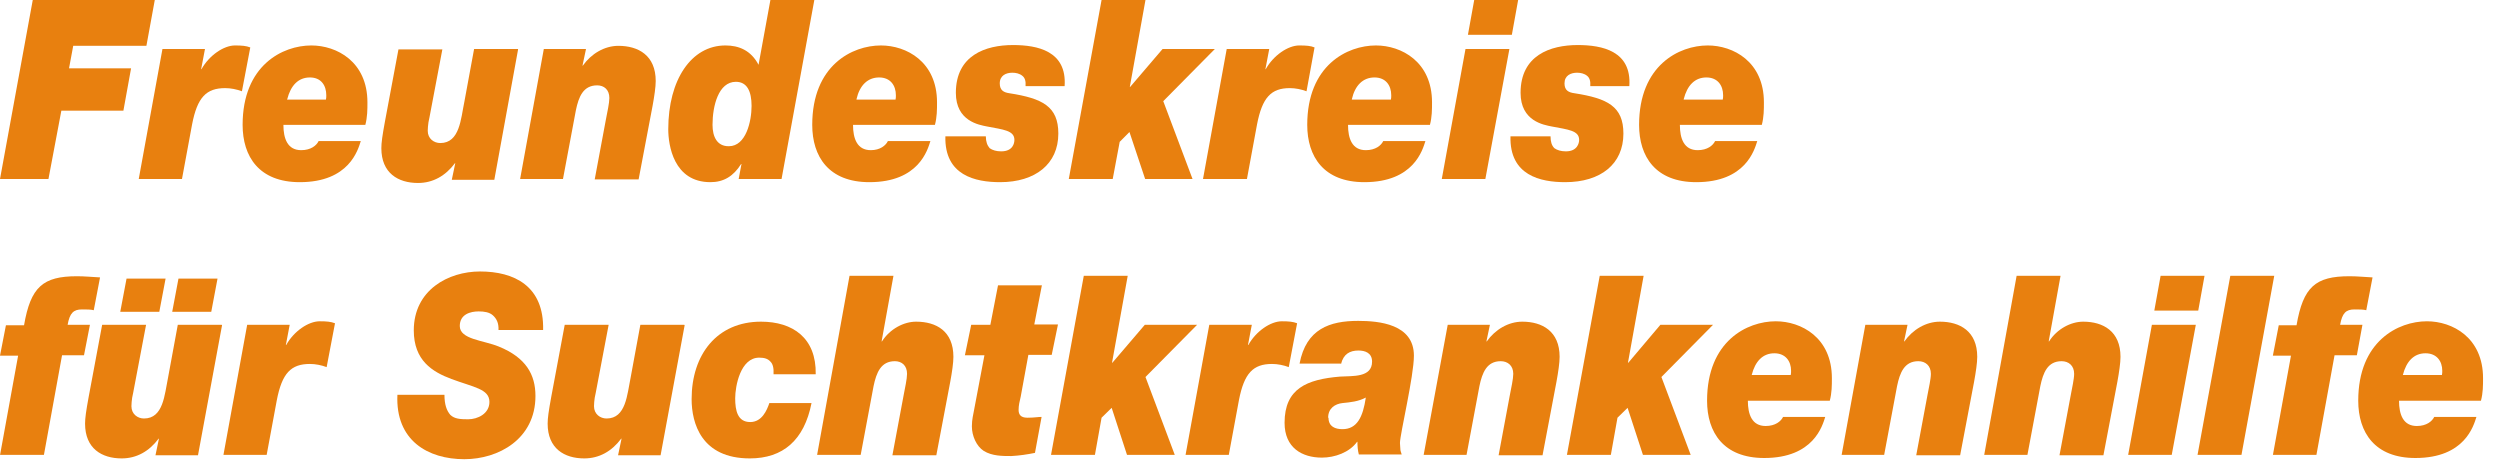
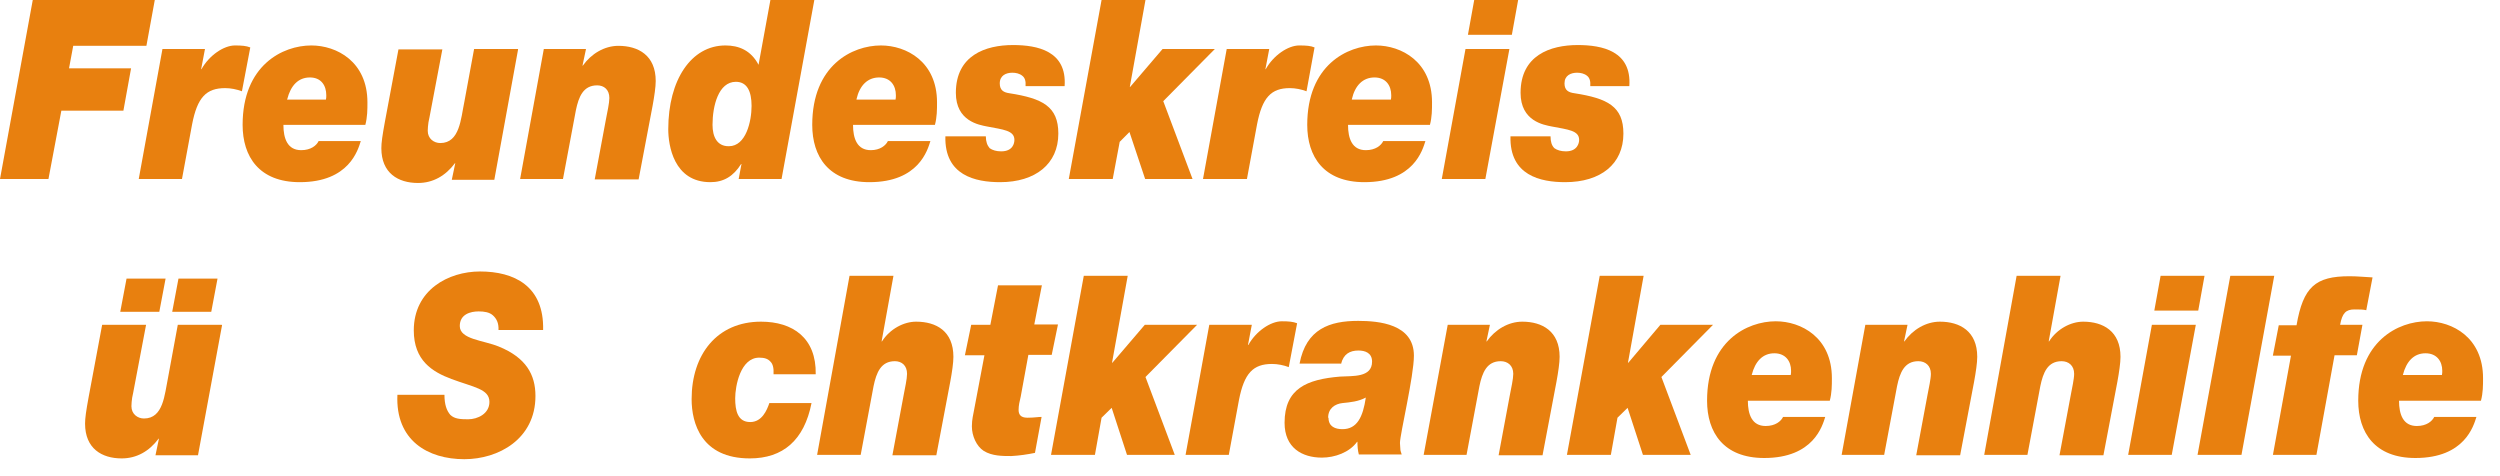
<svg xmlns="http://www.w3.org/2000/svg" width="105" height="20" viewBox="0 0 105 20" fill="none">
-   <path d="M0 19.104H1.845L2.606 14.921H3.528L3.777 13.643H2.84C2.928 13.145 3.089 12.996 3.441 12.996C3.66 12.996 3.807 12.996 3.938 13.029L4.202 11.651C3.88 11.635 3.558 11.602 3.236 11.602C1.801 11.602 1.288 12.05 1.01 13.66H0.249L0 14.938H0.761L0 19.12V19.104Z" fill="#E8800F" />
  <path fill-rule="evenodd" clip-rule="evenodd" d="M5.051 13.095H6.691L6.955 11.701H5.315L5.051 13.095ZM7.233 13.095H8.873L9.136 11.701H7.496L7.233 13.095ZM9.312 13.643H7.467L7.057 15.867C6.911 16.564 6.867 17.577 6.047 17.577C5.783 17.577 5.52 17.394 5.52 17.062C5.52 17.062 5.52 16.78 5.593 16.498L6.135 13.643H4.29C3.734 16.664 3.573 17.328 3.573 17.793C3.573 18.838 4.275 19.253 5.11 19.253C5.739 19.253 6.266 18.954 6.662 18.423H6.676L6.53 19.12H8.316L9.326 13.66L9.312 13.643Z" fill="#E8800F" />
-   <path d="M9.356 19.104H11.2L11.625 16.813C11.845 15.668 12.225 15.286 13.016 15.286C13.25 15.286 13.499 15.336 13.719 15.419L14.07 13.577C13.894 13.51 13.719 13.494 13.426 13.494C12.957 13.494 12.342 13.909 12.02 14.49H12.006L12.167 13.643H10.381L9.385 19.104H9.356Z" fill="#E8800F" />
  <path d="M22.811 13.859C22.855 12 21.581 11.402 20.161 11.402C18.828 11.402 17.379 12.182 17.379 13.876C17.379 15.137 18.155 15.618 18.96 15.917C19.883 16.265 20.556 16.332 20.556 16.88C20.556 17.378 20.058 17.61 19.663 17.61C19.326 17.61 19.092 17.593 18.916 17.427C18.755 17.245 18.667 16.979 18.667 16.581H16.691C16.603 18.506 17.979 19.286 19.502 19.286C20.937 19.286 22.489 18.44 22.489 16.631C22.489 15.734 22.093 15.021 20.951 14.556C20.307 14.29 19.311 14.257 19.311 13.693C19.311 13.195 19.765 13.079 20.102 13.079C20.336 13.079 20.556 13.112 20.702 13.245C20.849 13.378 20.951 13.56 20.937 13.859H22.825H22.811Z" fill="#E8800F" />
-   <path d="M28.74 13.643H26.895L26.485 15.867C26.339 16.564 26.295 17.577 25.475 17.577C25.212 17.577 24.948 17.394 24.948 17.062C24.948 17.062 24.948 16.78 25.021 16.498L25.563 13.643H23.718C23.162 16.664 23.001 17.328 23.001 17.793C23.001 18.838 23.704 19.253 24.538 19.253C25.168 19.253 25.695 18.954 26.09 18.423H26.105L25.959 19.12H27.745L28.755 13.66L28.74 13.643Z" fill="#E8800F" />
  <path d="M34.26 15.718C34.289 14.191 33.294 13.51 31.961 13.51C30.117 13.51 29.048 14.888 29.048 16.763C29.048 17.776 29.458 19.253 31.493 19.253C32.884 19.253 33.777 18.49 34.084 16.929H32.313C32.21 17.228 32.005 17.726 31.508 17.726C30.98 17.726 30.878 17.245 30.878 16.73C30.878 16.216 31.098 15.021 31.888 15.021C32.108 15.021 32.254 15.07 32.357 15.187C32.459 15.286 32.503 15.452 32.489 15.718H34.26Z" fill="#E8800F" />
  <path d="M34.304 19.104H36.149L36.69 16.216C36.808 15.651 36.998 15.17 37.584 15.17C37.876 15.17 38.096 15.353 38.096 15.701C38.096 15.917 38.008 16.299 37.95 16.614L37.481 19.12H39.326L39.911 16.033C39.985 15.635 40.043 15.236 40.043 14.988C40.043 13.909 39.326 13.51 38.477 13.51C37.964 13.51 37.379 13.809 37.042 14.34H37.027L37.525 11.585H35.68L34.319 19.104H34.304Z" fill="#E8800F" />
  <path d="M43.762 11.983H41.917L41.595 13.643H40.79L40.526 14.921H41.346L40.922 17.162C40.878 17.411 40.819 17.61 40.819 17.909C40.819 18.307 41.01 18.739 41.317 18.938C41.668 19.154 42.093 19.154 42.474 19.154C42.81 19.137 43.147 19.087 43.469 19.021L43.747 17.51C43.601 17.51 43.44 17.544 43.147 17.544C42.854 17.544 42.781 17.394 42.781 17.212C42.781 17.029 42.825 16.846 42.869 16.664L43.191 14.905H44.172L44.435 13.627H43.44L43.762 11.967V11.983Z" fill="#E8800F" />
  <path d="M44.143 19.104H45.987L46.266 17.544L46.69 17.129L47.334 19.104H49.34L48.11 15.834L50.277 13.643H48.081L46.719 15.236H46.705L47.364 11.585H45.519L44.143 19.104Z" fill="#E8800F" />
  <path d="M49.765 19.104H51.61L52.034 16.813C52.254 15.668 52.635 15.286 53.425 15.286C53.659 15.286 53.908 15.336 54.128 15.419L54.479 13.577C54.304 13.51 54.128 13.494 53.835 13.494C53.367 13.494 52.752 13.909 52.43 14.49H52.415L52.576 13.643H50.79L49.794 19.104H49.765Z" fill="#E8800F" />
  <path fill-rule="evenodd" clip-rule="evenodd" d="M55.782 17.544C55.782 17.145 56.075 16.963 56.383 16.929C56.719 16.896 57.056 16.863 57.364 16.697C57.246 17.51 56.998 18.025 56.383 18.025C56.09 18.025 55.797 17.925 55.797 17.544M56.324 15.286C56.426 14.871 56.69 14.722 57.056 14.722C57.334 14.722 57.627 14.822 57.627 15.187C57.627 15.867 56.807 15.784 56.28 15.817C54.889 15.934 53.952 16.315 53.952 17.759C53.952 18.805 54.684 19.22 55.519 19.22C56.06 19.22 56.675 19.004 56.998 18.556H57.012C57.012 18.739 57.027 18.921 57.071 19.087H58.871C58.798 18.838 58.828 19.021 58.798 18.606C58.798 18.241 59.384 15.801 59.384 14.938C59.384 13.61 57.92 13.477 57.041 13.477C55.855 13.477 54.86 13.809 54.582 15.27H56.309L56.324 15.286Z" fill="#E8800F" />
  <path d="M59.75 19.104H61.595L62.136 16.216C62.254 15.651 62.444 15.17 63.03 15.17C63.322 15.17 63.557 15.353 63.557 15.701C63.557 15.917 63.469 16.299 63.41 16.614L62.942 19.12H64.787L65.372 16.033C65.445 15.635 65.504 15.236 65.504 14.988C65.504 13.909 64.772 13.51 63.937 13.51C63.352 13.51 62.795 13.842 62.444 14.34H62.429L62.576 13.643H60.804L59.794 19.104H59.75Z" fill="#E8800F" />
  <path d="M65.811 19.104H67.656L67.934 17.544L68.359 17.129L69.003 19.104H71.009L69.779 15.834L71.946 13.643H69.735L68.388 15.236H68.374L69.032 11.585H67.188L65.811 19.104Z" fill="#E8800F" />
  <path fill-rule="evenodd" clip-rule="evenodd" d="M73.571 15.751C73.718 15.17 74.04 14.838 74.523 14.838C74.991 14.838 75.225 15.17 75.225 15.568C75.225 15.618 75.225 15.701 75.211 15.751H73.571ZM74.889 17.51C74.801 17.693 74.567 17.892 74.157 17.892C73.586 17.892 73.41 17.411 73.41 16.83H76.851C76.939 16.498 76.939 16.183 76.939 15.884C76.939 14.174 75.65 13.494 74.581 13.494C73.381 13.494 71.697 14.324 71.697 16.83C71.697 18.158 72.385 19.236 74.098 19.236C76.177 19.236 76.543 17.875 76.66 17.51H74.889Z" fill="#E8800F" />
  <path d="M77.29 19.104H79.135L79.677 16.216C79.794 15.651 79.984 15.17 80.57 15.17C80.862 15.17 81.097 15.353 81.097 15.701C81.097 15.917 81.009 16.299 80.95 16.614L80.482 19.12H82.326L82.912 16.033C82.985 15.635 83.044 15.236 83.044 14.988C83.044 13.909 82.312 13.51 81.477 13.51C80.892 13.51 80.335 13.842 79.984 14.34H79.969L80.116 13.643H78.344L77.349 19.104H77.29Z" fill="#E8800F" />
  <path d="M83.307 19.104H85.152L85.694 16.216C85.811 15.651 86.001 15.17 86.587 15.17C86.88 15.17 87.114 15.353 87.114 15.701C87.114 15.917 87.026 16.299 86.968 16.614L86.499 19.12H88.344L88.93 16.033C89.003 15.635 89.061 15.236 89.061 14.988C89.061 13.909 88.329 13.51 87.495 13.51C86.982 13.51 86.397 13.809 86.06 14.34H86.045L86.543 11.585H84.698L83.337 19.104H83.307Z" fill="#E8800F" />
  <path fill-rule="evenodd" clip-rule="evenodd" d="M89.369 19.104H91.213L92.224 13.643H90.379L89.383 19.104H89.369ZM92.59 11.585H90.745L90.481 13.046H92.326L92.59 11.585Z" fill="#E8800F" />
  <path d="M92.297 19.104H94.142L95.518 11.585H93.673L92.297 19.104Z" fill="#E8800F" />
  <path d="M95.46 19.104H97.29L98.051 14.921H98.988L99.222 13.643H98.285C98.373 13.145 98.534 12.996 98.885 12.996C99.105 12.996 99.251 12.996 99.383 13.029L99.647 11.651C99.325 11.635 99.003 11.602 98.68 11.602C97.246 11.602 96.733 12.05 96.455 13.66H95.708L95.46 14.938H96.221L95.46 19.12V19.104Z" fill="#E8800F" />
  <path fill-rule="evenodd" clip-rule="evenodd" d="M100.92 15.751C101.067 15.17 101.389 14.838 101.872 14.838C102.341 14.838 102.575 15.17 102.575 15.568C102.575 15.618 102.575 15.701 102.56 15.751H100.92ZM102.238 17.51C102.15 17.693 101.916 17.892 101.506 17.892C100.935 17.892 100.759 17.411 100.759 16.83H104.2C104.288 16.498 104.288 16.183 104.288 15.884C104.288 14.174 102.999 13.494 101.931 13.494C100.73 13.494 99.046 14.324 99.046 16.83C99.046 18.158 99.734 19.236 101.448 19.236C103.527 19.236 103.893 17.875 104.01 17.51H102.238Z" fill="#E8800F" />
  <path d="M0 7.519H2.035L2.577 4.647H5.183L5.505 2.871H2.899L3.075 1.925H6.149L6.501 0H1.376L0 7.519Z" fill="#E8800F" />
  <path d="M5.798 7.519H7.643L8.067 5.228C8.287 4.083 8.667 3.701 9.458 3.701C9.692 3.701 9.941 3.751 10.161 3.834L10.512 1.992C10.337 1.925 10.161 1.909 9.868 1.909C9.4 1.909 8.785 2.324 8.463 2.905H8.448L8.609 2.058H6.823L5.827 7.519H5.798Z" fill="#E8800F" />
  <path fill-rule="evenodd" clip-rule="evenodd" d="M12.064 4.166C12.211 3.585 12.533 3.253 13.016 3.253C13.484 3.253 13.704 3.585 13.704 4C13.704 4.05 13.704 4.133 13.689 4.183H12.05L12.064 4.166ZM13.382 5.925C13.294 6.108 13.06 6.307 12.65 6.307C12.079 6.307 11.903 5.826 11.903 5.245H15.344C15.432 4.913 15.432 4.598 15.432 4.299C15.432 2.589 14.143 1.909 13.075 1.909C11.874 1.909 10.19 2.739 10.19 5.245C10.19 6.573 10.878 7.651 12.591 7.651C14.67 7.651 15.036 6.29 15.153 5.925H13.382Z" fill="#E8800F" />
  <path d="M21.757 2.058H19.912L19.502 4.282C19.355 4.979 19.312 6.008 18.492 6.008C18.228 6.008 17.965 5.826 17.965 5.494C17.965 5.494 17.965 5.212 18.038 4.929L18.579 2.075H16.735C16.178 5.095 16.017 5.759 16.017 6.224C16.017 7.27 16.72 7.685 17.555 7.685C18.184 7.685 18.711 7.386 19.107 6.855H19.121L18.975 7.552H20.761L21.757 2.091V2.058Z" fill="#E8800F" />
  <path d="M21.8 7.519H23.645L24.187 4.631C24.304 4.066 24.494 3.585 25.08 3.585C25.373 3.585 25.593 3.768 25.593 4.116C25.593 4.332 25.505 4.714 25.446 5.029L24.978 7.535H26.822L27.408 4.448C27.481 4.05 27.54 3.651 27.54 3.402C27.54 2.324 26.808 1.925 25.973 1.925C25.388 1.925 24.831 2.257 24.48 2.755H24.465L24.612 2.058H22.84L21.845 7.519H21.8Z" fill="#E8800F" />
  <path fill-rule="evenodd" clip-rule="evenodd" d="M30.6 6.141C30.117 6.141 29.926 5.743 29.926 5.245C29.926 4.448 30.175 3.436 30.907 3.436C31.376 3.436 31.566 3.834 31.566 4.448C31.566 5.095 31.332 6.141 30.614 6.141M31.024 7.519H32.825L34.202 0H32.357L31.859 2.722C31.537 2.108 31.024 1.909 30.468 1.909C29.033 1.909 28.067 3.353 28.067 5.427C28.067 6.091 28.287 7.651 29.838 7.651C30.395 7.651 30.805 7.402 31.127 6.888H31.142L31.024 7.519Z" fill="#E8800F" />
  <path fill-rule="evenodd" clip-rule="evenodd" d="M35.973 4.166C36.105 3.585 36.441 3.253 36.925 3.253C37.393 3.253 37.627 3.585 37.627 4C37.627 4.05 37.627 4.133 37.613 4.183H35.973V4.166ZM37.291 5.925C37.203 6.108 36.968 6.307 36.573 6.307C36.002 6.307 35.827 5.826 35.827 5.245H39.267C39.355 4.913 39.355 4.598 39.355 4.299C39.355 2.589 38.067 1.909 36.998 1.909C35.797 1.909 34.114 2.739 34.114 5.245C34.114 6.573 34.802 7.651 36.515 7.651C38.594 7.651 38.96 6.29 39.077 5.925H37.305H37.291Z" fill="#E8800F" />
  <path d="M39.706 5.726C39.663 7.369 40.965 7.651 42.005 7.651C43.484 7.651 44.45 6.888 44.45 5.61C44.45 4.465 43.777 4.133 42.4 3.917C42.166 3.884 41.99 3.801 41.99 3.502C41.99 3.17 42.254 3.054 42.517 3.054C42.664 3.054 42.825 3.087 42.942 3.187C43.045 3.27 43.089 3.402 43.074 3.618H44.714C44.816 2.141 43.572 1.892 42.547 1.892C41.39 1.892 40.146 2.324 40.146 3.9C40.146 5.095 41.127 5.245 41.449 5.311C42.137 5.444 42.605 5.477 42.605 5.876C42.605 6.008 42.547 6.357 42.049 6.357C41.844 6.357 41.683 6.307 41.566 6.224C41.463 6.108 41.405 5.942 41.405 5.726H39.706Z" fill="#E8800F" />
  <path d="M44.889 7.519H46.734L47.027 5.958L47.437 5.544L48.096 7.519H50.087L48.857 4.249L51.024 2.058H48.828L47.466 3.651H47.452L48.11 0H46.266L44.889 7.519Z" fill="#E8800F" />
  <path d="M50.526 7.519H52.371L52.795 5.228C53.015 4.083 53.396 3.701 54.172 3.701C54.406 3.701 54.655 3.751 54.874 3.834L55.211 1.992C55.05 1.925 54.874 1.909 54.567 1.909C54.099 1.909 53.484 2.324 53.161 2.905H53.147L53.308 2.058H51.522L50.526 7.519Z" fill="#E8800F" />
  <path fill-rule="evenodd" clip-rule="evenodd" d="M56.778 4.166C56.91 3.585 57.246 3.253 57.73 3.253C58.198 3.253 58.432 3.585 58.432 4C58.432 4.05 58.432 4.133 58.418 4.183H56.778V4.166ZM58.096 5.925C58.008 6.108 57.773 6.307 57.364 6.307C56.792 6.307 56.617 5.826 56.617 5.245H60.057C60.145 4.913 60.145 4.598 60.145 4.299C60.145 2.589 58.857 1.909 57.788 1.909C56.587 1.909 54.904 2.739 54.904 5.245C54.904 6.573 55.592 7.651 57.305 7.651C59.384 7.651 59.75 6.29 59.867 5.925H58.096Z" fill="#E8800F" />
  <path fill-rule="evenodd" clip-rule="evenodd" d="M60.541 7.519H62.385L63.395 2.058H61.551L60.555 7.519H60.541ZM63.762 0H61.917L61.653 1.461H63.498L63.762 0Z" fill="#E8800F" />
  <path d="M63.44 5.726C63.396 7.369 64.699 7.651 65.738 7.651C67.232 7.651 68.183 6.888 68.183 5.61C68.183 4.465 67.51 4.133 66.133 3.917C65.885 3.884 65.709 3.801 65.709 3.502C65.709 3.17 65.972 3.054 66.236 3.054C66.382 3.054 66.543 3.087 66.661 3.187C66.763 3.27 66.807 3.402 66.792 3.618H68.432C68.535 2.141 67.29 1.892 66.265 1.892C65.109 1.892 63.864 2.324 63.864 3.9C63.864 5.095 64.845 5.245 65.167 5.311C65.855 5.444 66.324 5.477 66.324 5.876C66.324 6.008 66.251 6.357 65.767 6.357C65.562 6.357 65.401 6.307 65.284 6.224C65.167 6.108 65.123 5.942 65.123 5.726H63.44Z" fill="#E8800F" />
-   <path fill-rule="evenodd" clip-rule="evenodd" d="M70.716 4.166C70.862 3.585 71.185 3.253 71.668 3.253C72.136 3.253 72.371 3.585 72.371 4C72.371 4.05 72.371 4.133 72.356 4.183H70.716V4.166ZM72.034 5.925C71.946 6.108 71.712 6.307 71.302 6.307C70.731 6.307 70.555 5.826 70.555 5.245H73.996C74.084 4.913 74.084 4.598 74.084 4.299C74.084 2.589 72.795 1.909 71.726 1.909C70.526 1.909 68.842 2.739 68.842 5.245C68.842 6.573 69.53 7.651 71.243 7.651C73.322 7.651 73.688 6.29 73.805 5.925H72.034Z" fill="#E8800F" />
</svg>